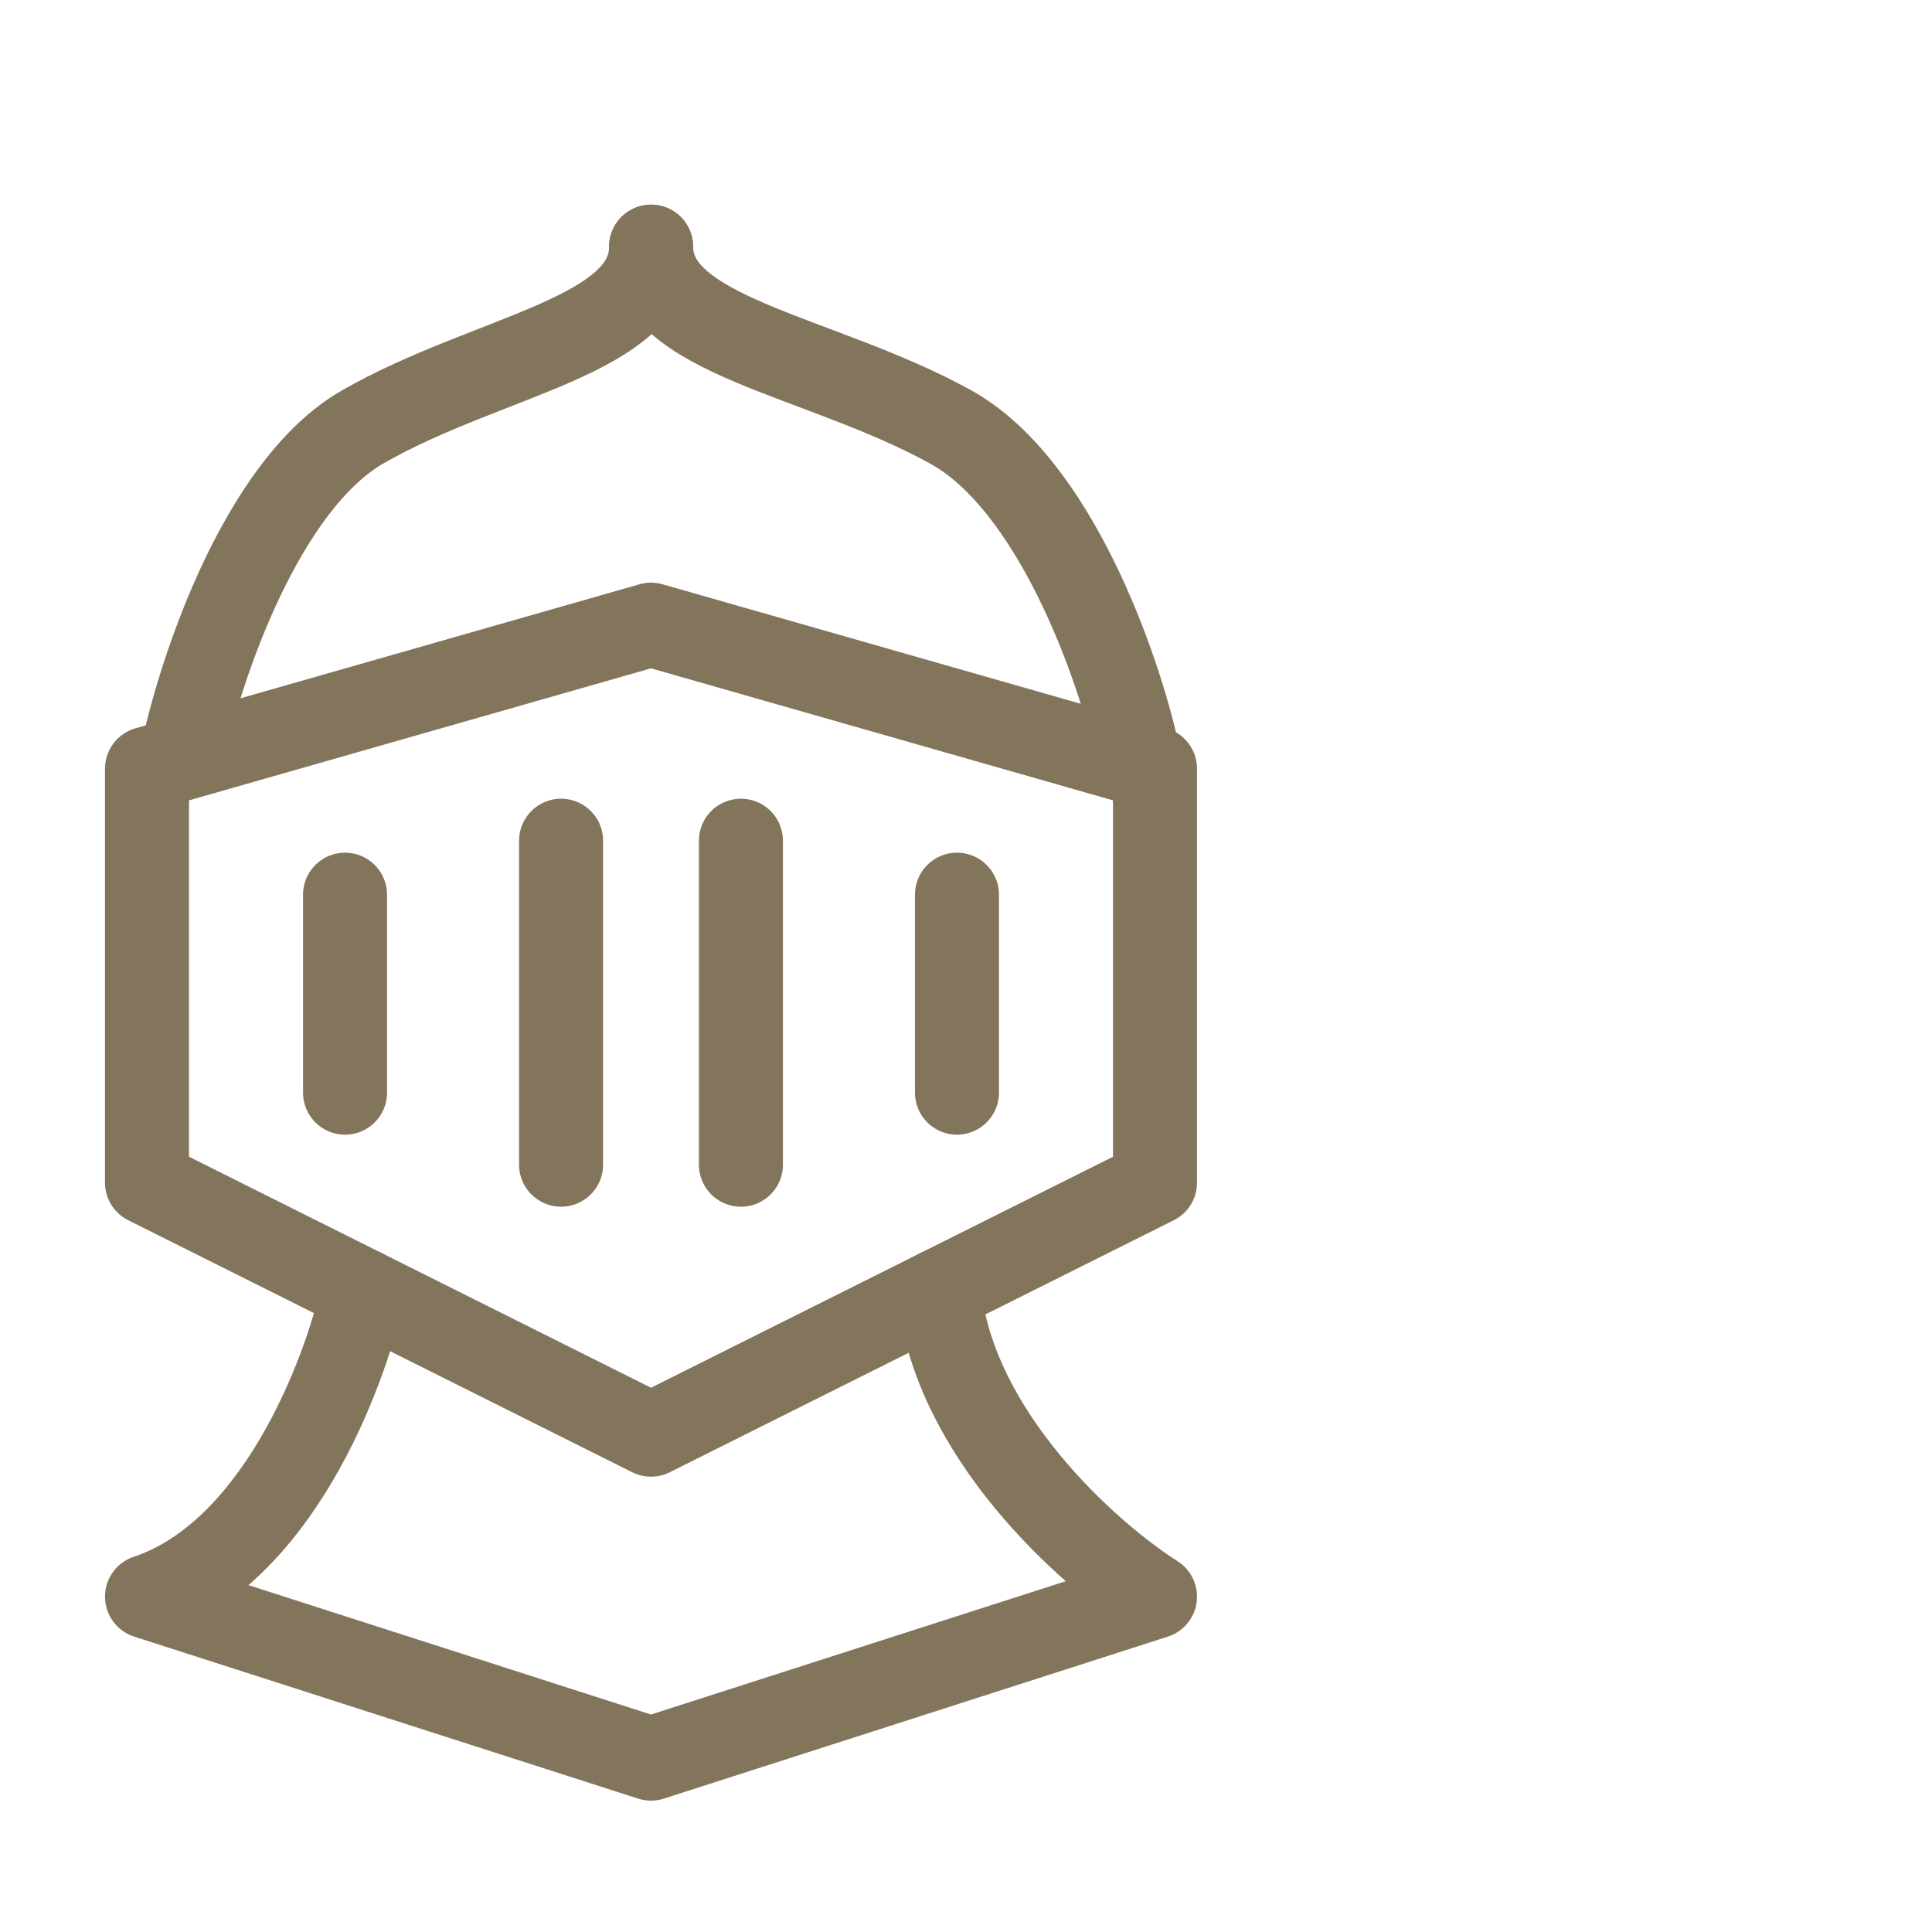
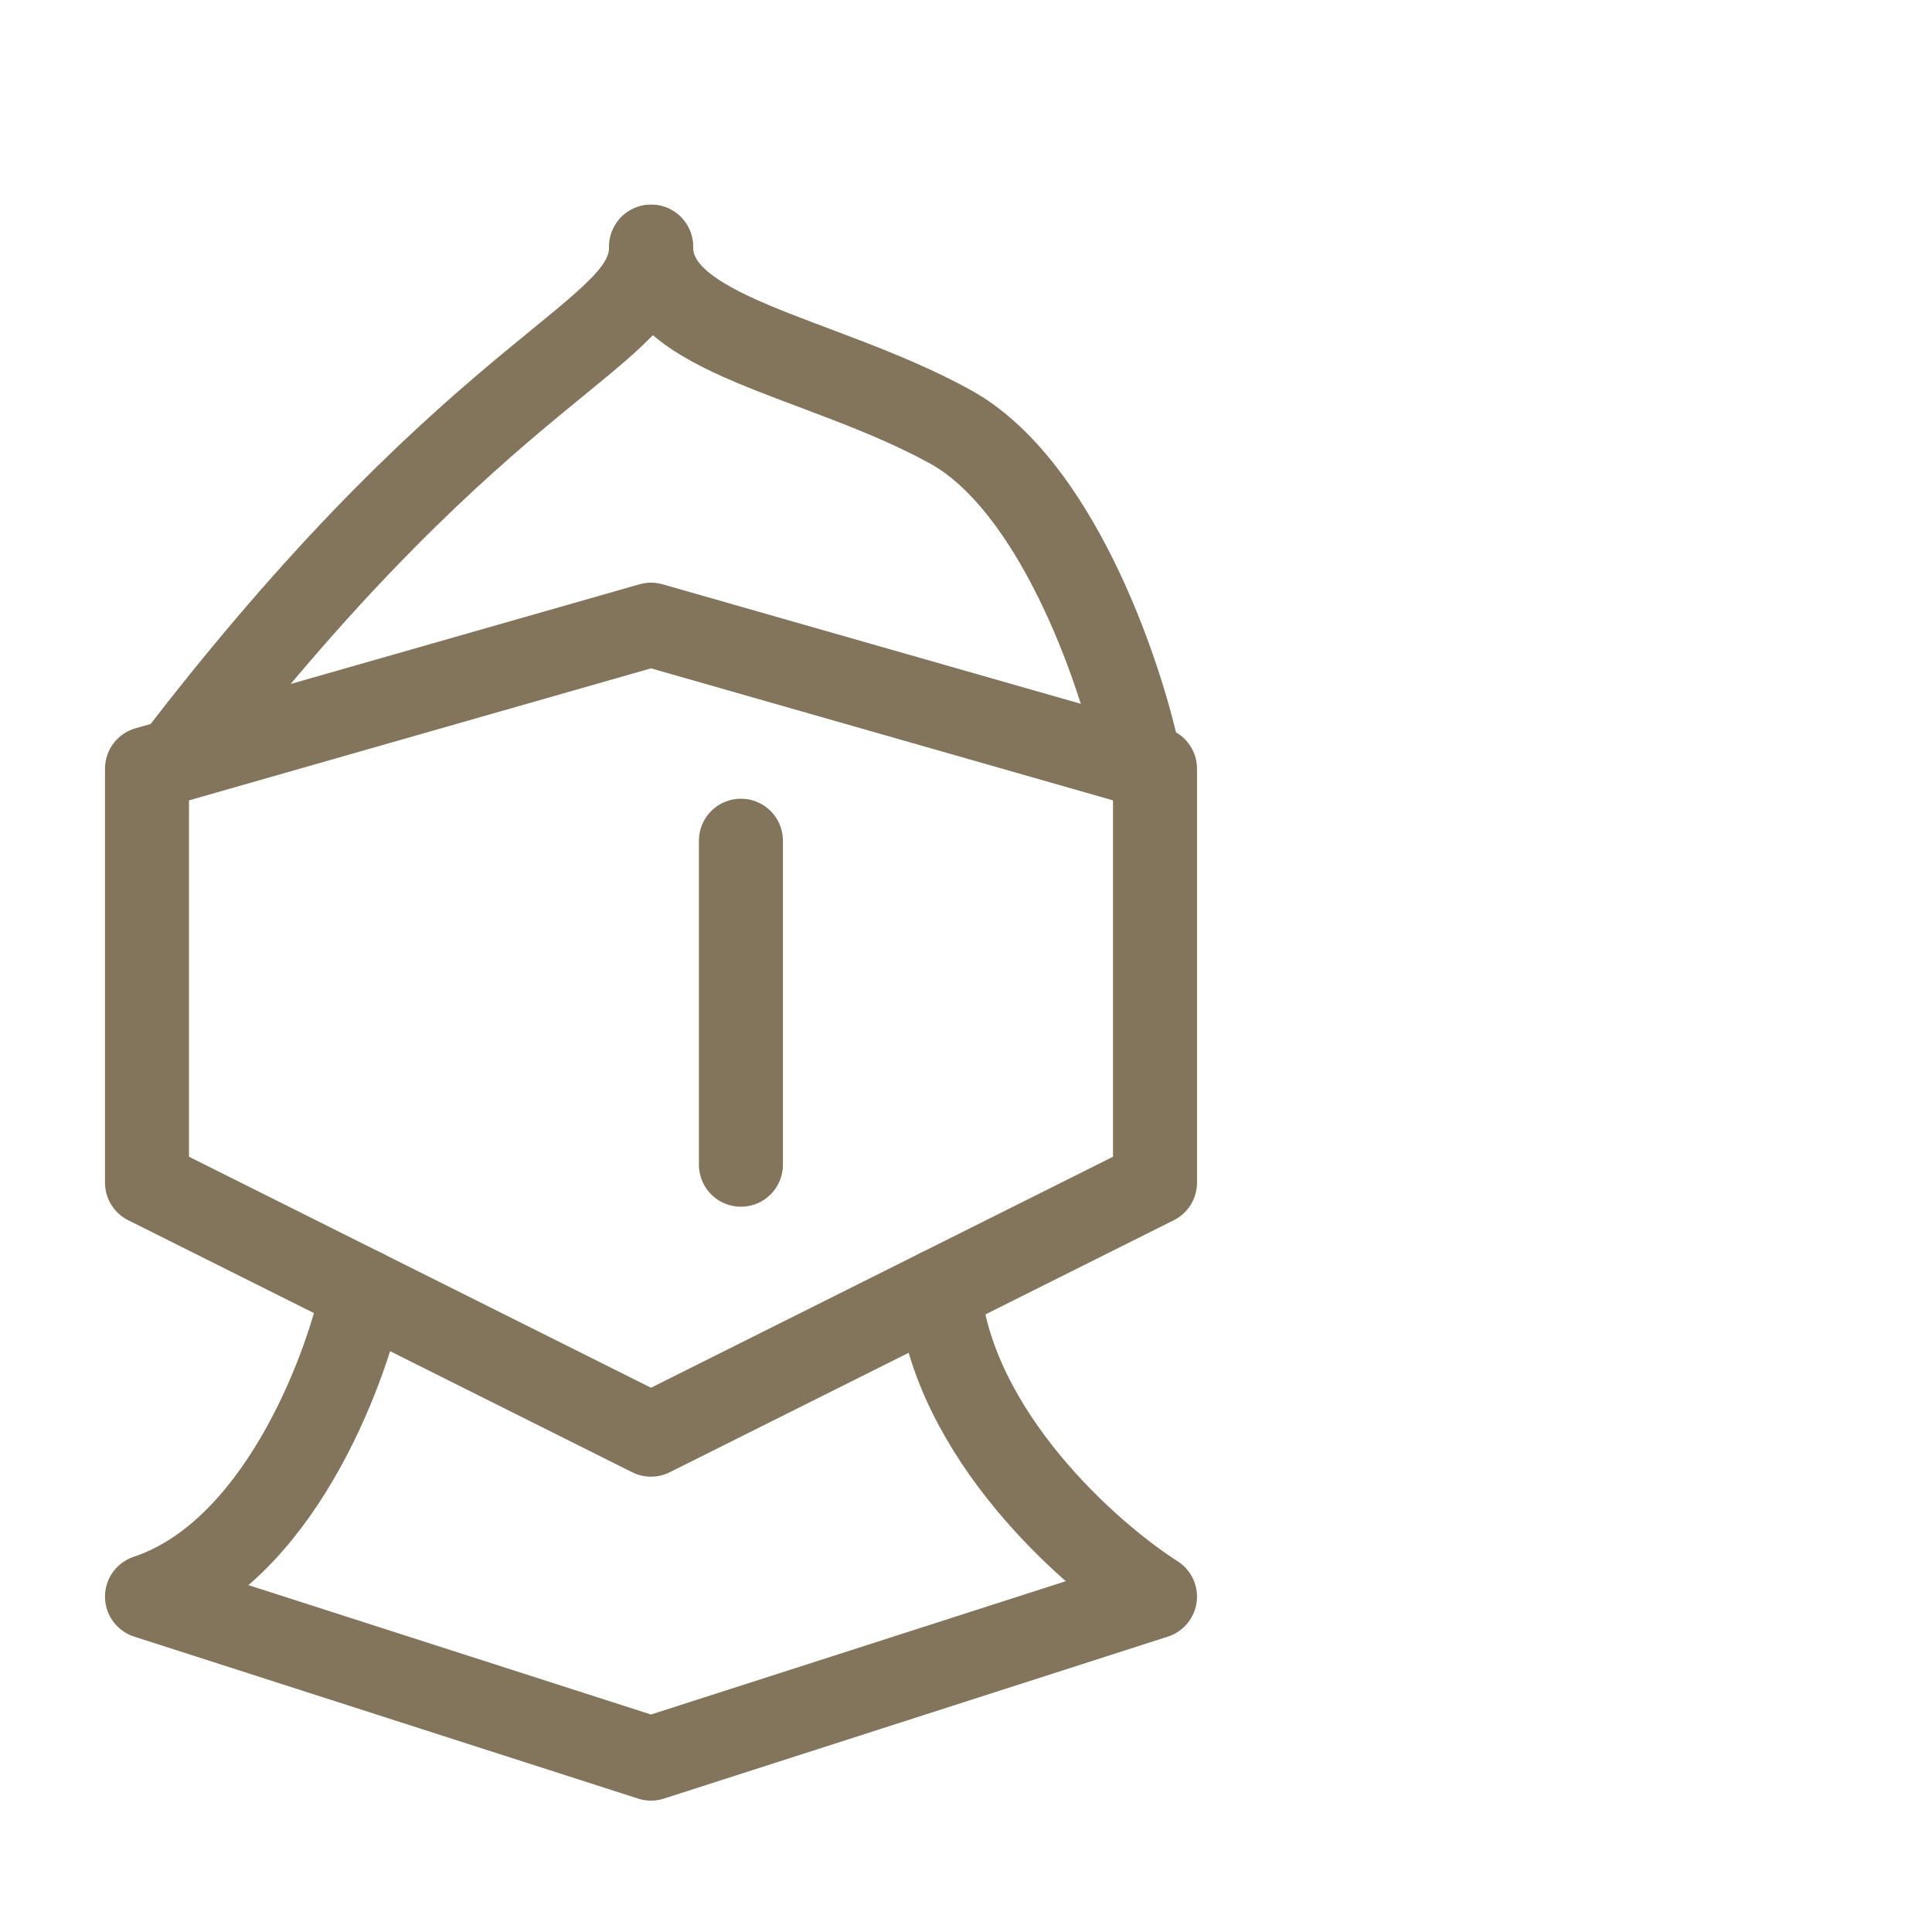
<svg xmlns="http://www.w3.org/2000/svg" width="46" height="46" viewBox="0 0 46 46" fill="none">
  <path d="M15.5 14.873L3.5 18.302V28.159L15.5 34.159L27.5 28.159V18.302L15.5 14.873Z" stroke="#83755C" stroke-width="2" stroke-linejoin="round" />
-   <path d="M8.215 21.302V26.016" stroke="#83755C" stroke-width="2" stroke-linecap="round" stroke-linejoin="round" />
-   <path d="M13.359 20.017V27.731" stroke="#83755C" stroke-width="2" stroke-linecap="round" stroke-linejoin="round" />
  <path d="M17.641 20.017V27.731" stroke="#83755C" stroke-width="2" stroke-linecap="round" stroke-linejoin="round" />
  <path d="M8.643 30.73C8.214 32.73 6.586 36.987 3.5 38.015L15.5 41.872L27.5 38.015C25.929 37.015 22.7 34.158 22.357 30.73" stroke="#83755C" stroke-width="2" stroke-linecap="round" stroke-linejoin="round" />
-   <path d="M4.359 17.873C4.788 15.873 6.245 11.53 8.645 10.159C11.645 8.444 15.502 8.016 15.502 5.873" stroke="#83755C" stroke-width="2" stroke-linecap="round" stroke-linejoin="round" />
+   <path d="M4.359 17.873C11.645 8.444 15.502 8.016 15.502 5.873" stroke="#83755C" stroke-width="2" stroke-linecap="round" stroke-linejoin="round" />
  <path d="M27.074 17.873C26.629 15.873 25.116 11.53 22.624 10.159C19.508 8.444 15.503 8.016 15.503 5.873" stroke="#83755C" stroke-width="2" stroke-linecap="round" stroke-linejoin="round" />
-   <path d="M22.785 21.302V26.016" stroke="#83755C" stroke-width="2" stroke-linecap="round" stroke-linejoin="round" />
</svg>